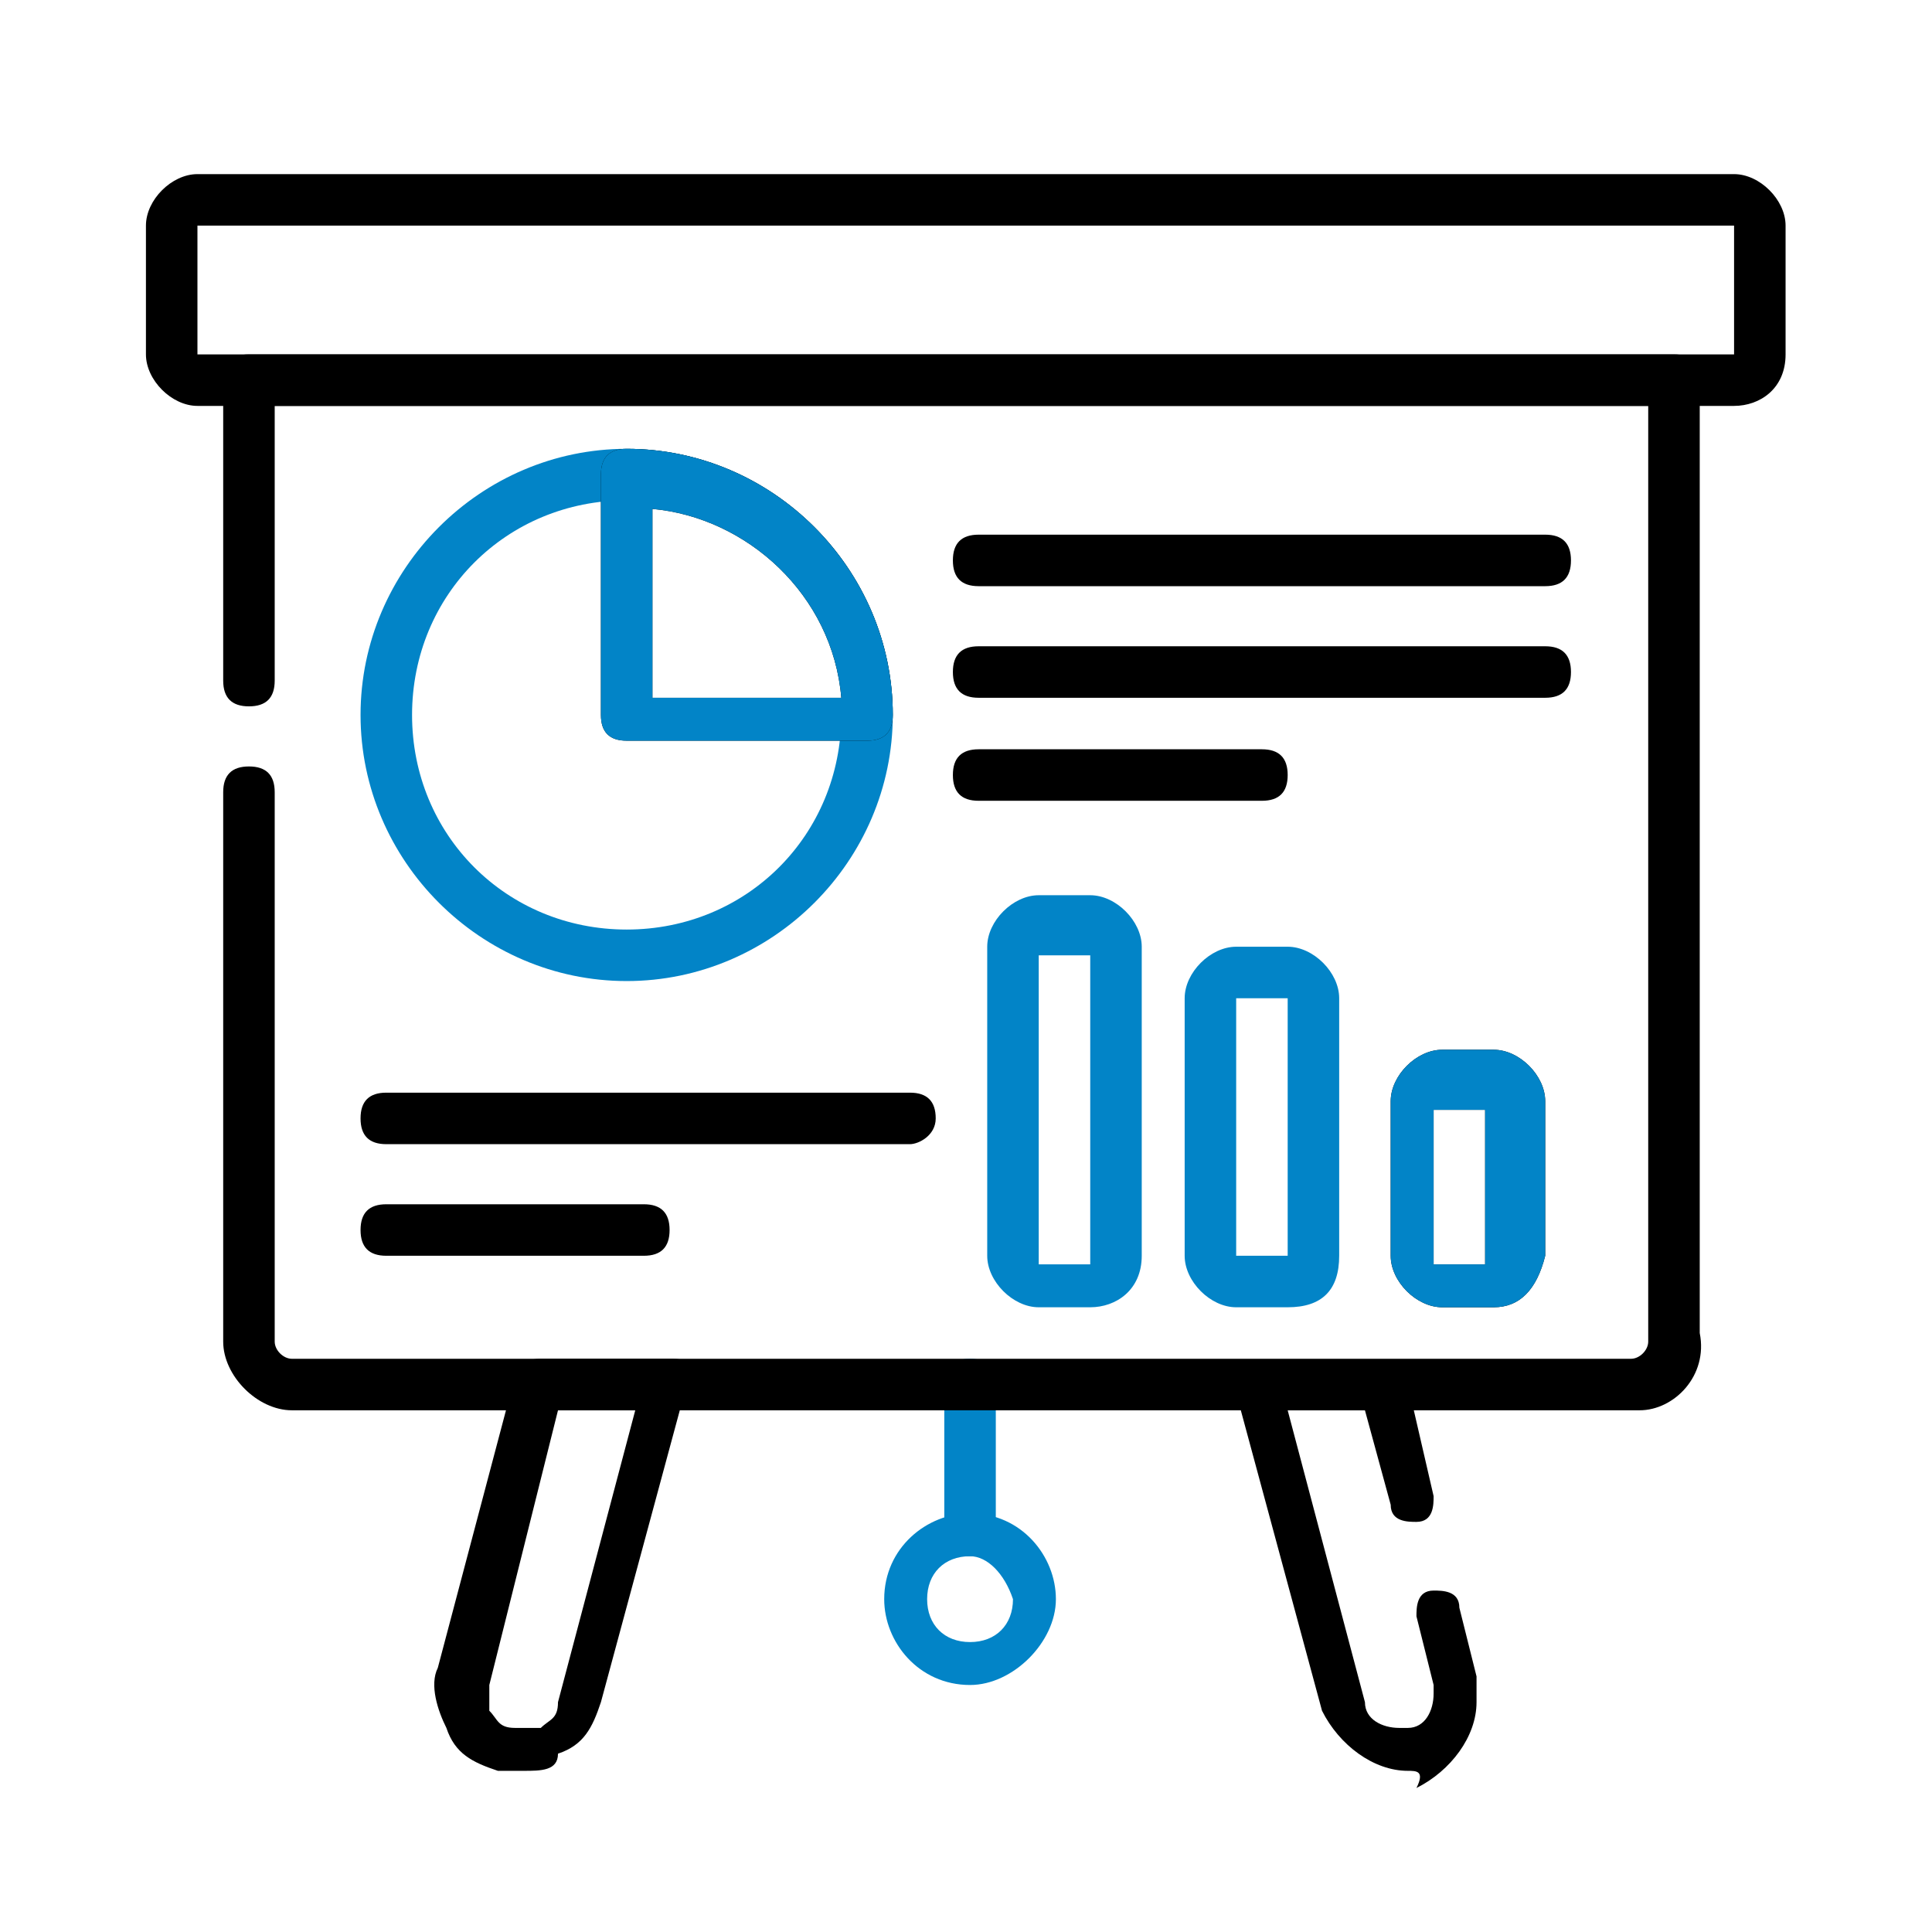
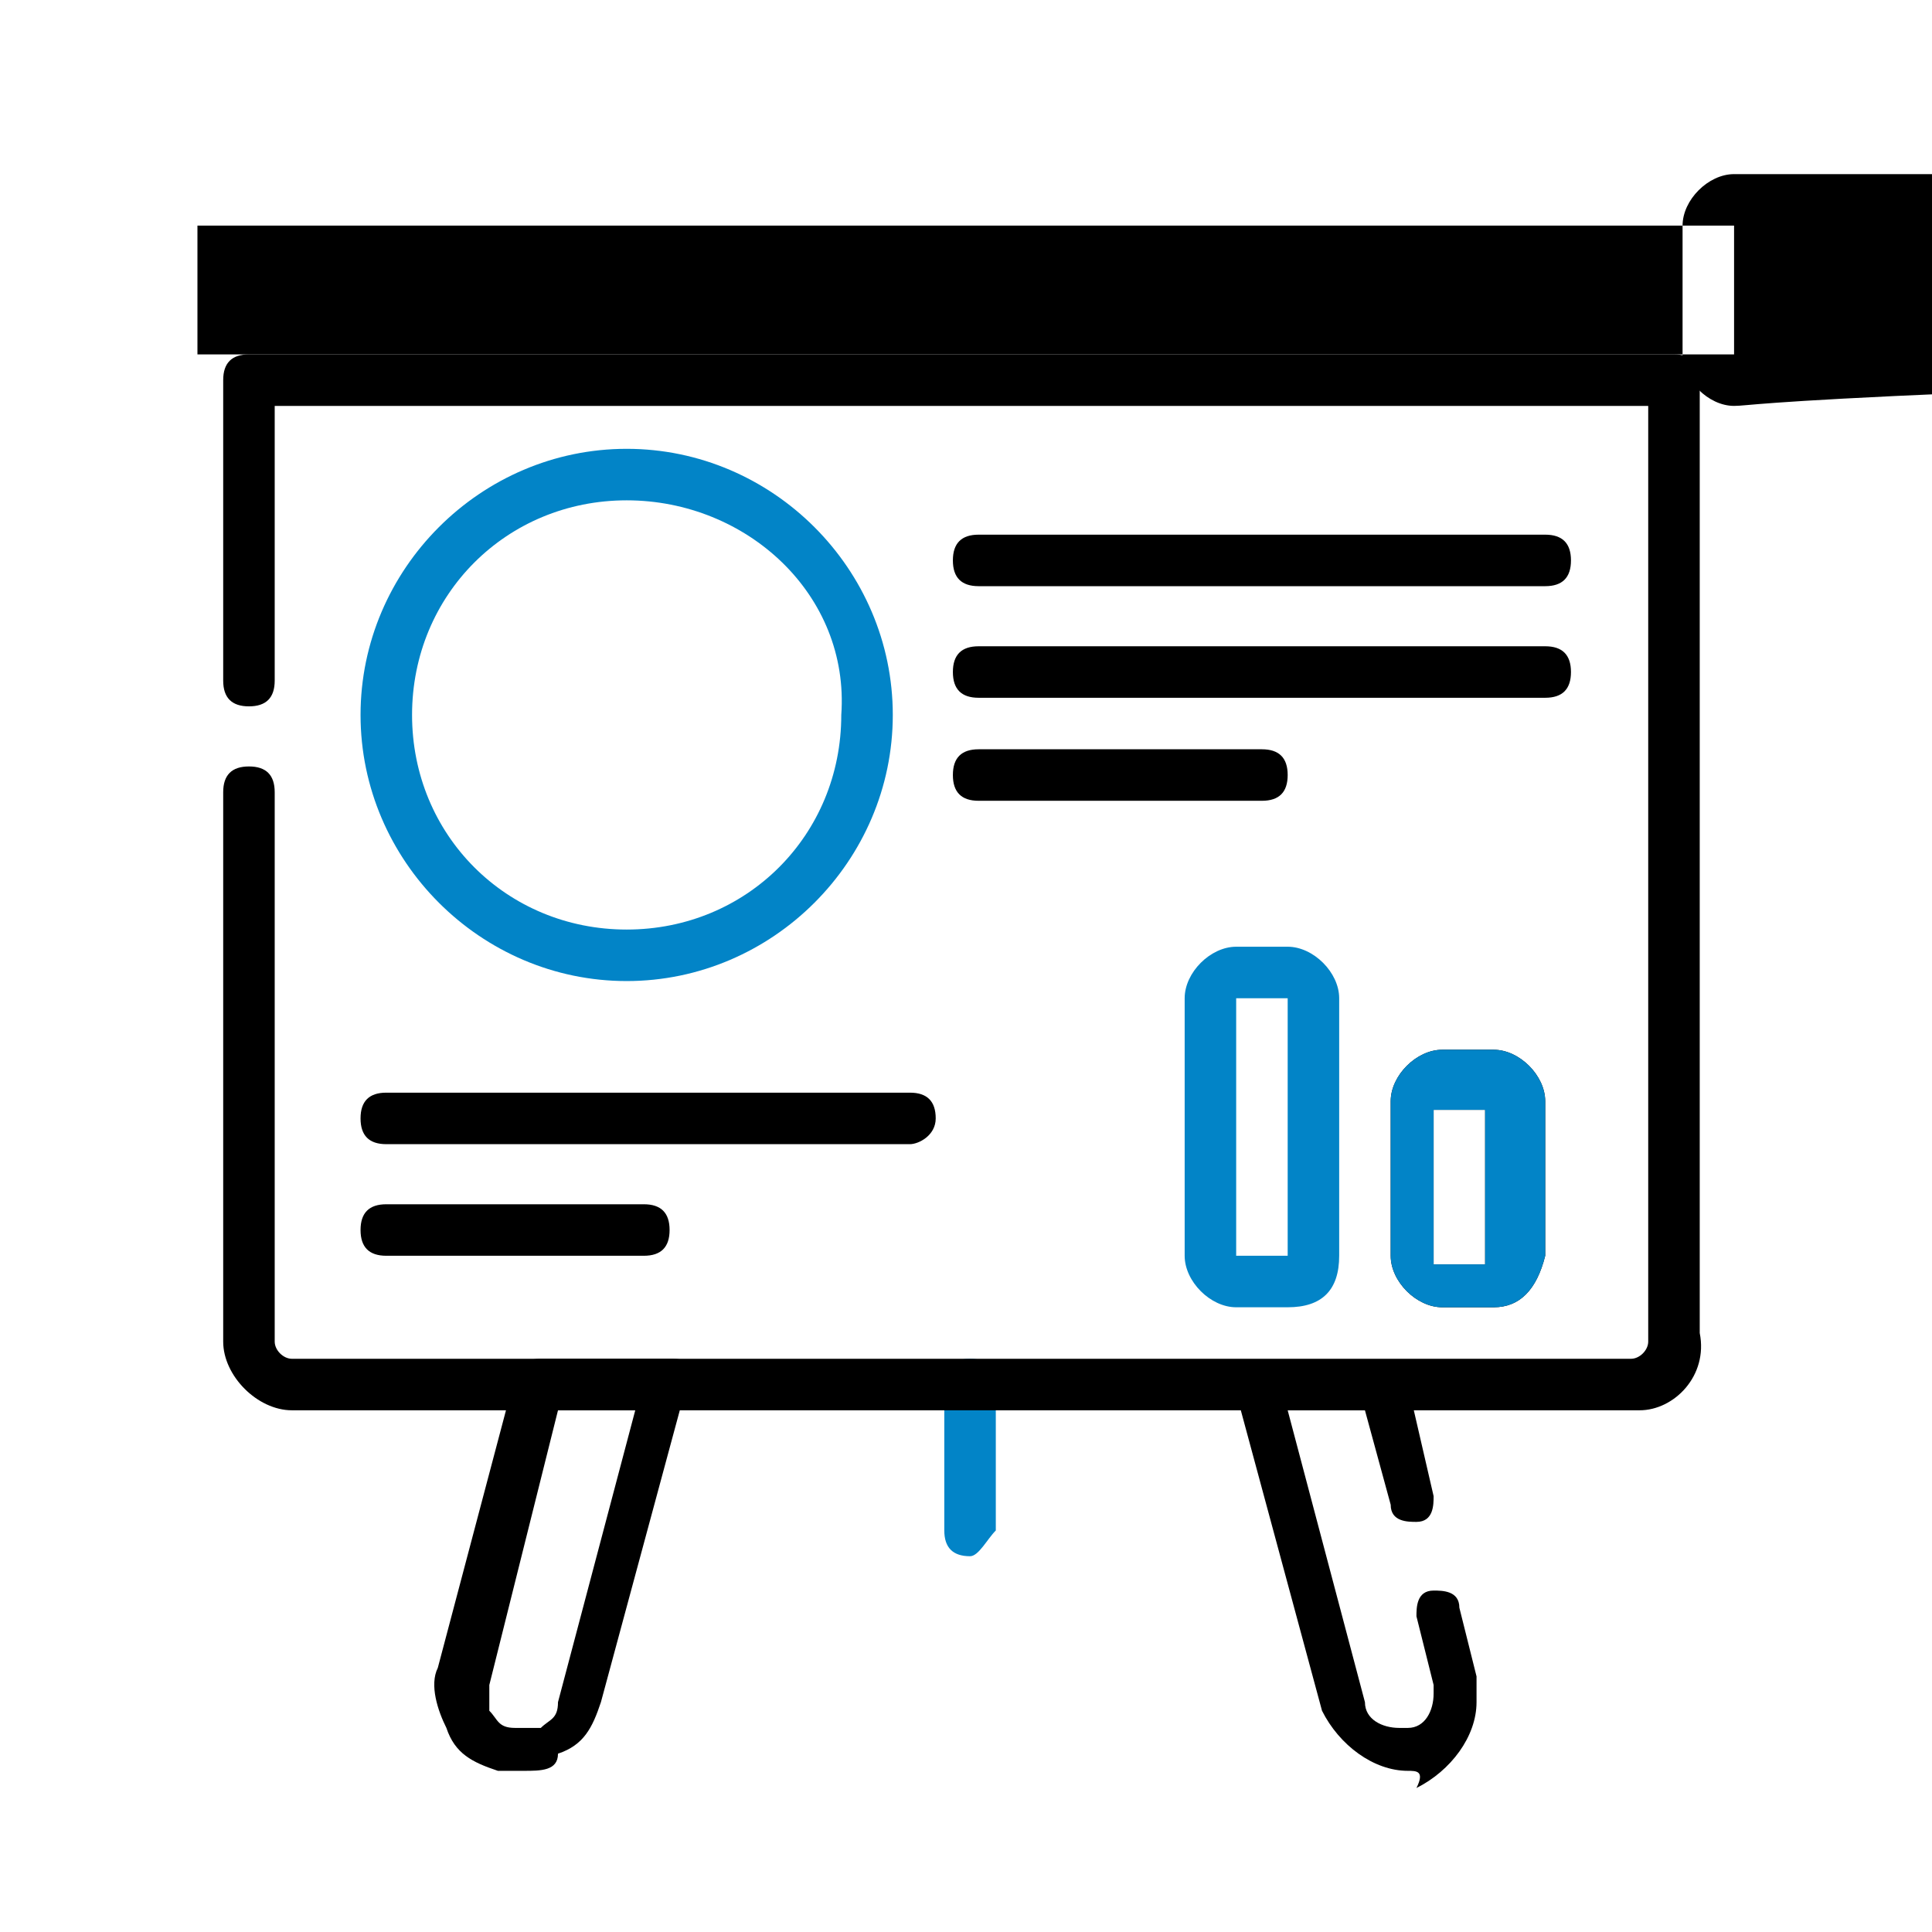
<svg xmlns="http://www.w3.org/2000/svg" version="1.1" id="Layer_1" x="0px" y="0px" viewBox="0 0 30 30" style="enable-background:new 0 0 30 30;" xml:space="preserve">
  <style type="text/css">
	.st0{clip-path:url(#SVGID_2_);}
	.st1{fill:#0284C7;}
</style>
  <g>
    <g transform="matrix(1.333 0 0 -1.333 0 682.667)">
      <g>
-         <path d="M20.2,507.4H2.3c-0.3,0-0.6,0.3-0.6,0.6v1.5c0,0.3,0.3,0.6,0.6,0.6h17.9c0.3,0,0.6-0.3,0.6-0.6V508     C20.8,507.6,20.5,507.4,20.2,507.4z M2.3,509.5C2.3,509.5,2.3,509.5,2.3,509.5l0-1.5c0,0,0,0,0,0h17.9c0,0,0,0,0,0v1.5     c0,0,0,0,0,0H2.3z" />
+         <path d="M20.2,507.4c-0.3,0-0.6,0.3-0.6,0.6v1.5c0,0.3,0.3,0.6,0.6,0.6h17.9c0.3,0,0.6-0.3,0.6-0.6V508     C20.8,507.6,20.5,507.4,20.2,507.4z M2.3,509.5C2.3,509.5,2.3,509.5,2.3,509.5l0-1.5c0,0,0,0,0,0h17.9c0,0,0,0,0,0v1.5     c0,0,0,0,0,0H2.3z" />
      </g>
      <g>
        <path class="st1" d="M7.3,500.7c-1.7,0-3.1,1.4-3.1,3.1c0,1.7,1.4,3.1,3.1,3.1s3.1-1.4,3.1-3.1C10.4,502.1,9,500.7,7.3,500.7z      M7.3,506.3c-1.4,0-2.5-1.1-2.5-2.5c0-1.4,1.1-2.5,2.5-2.5s2.5,1.1,2.5,2.5C9.9,505.2,8.7,506.3,7.3,506.3z" />
      </g>
      <g>
-         <path d="M10.1,503.5H7.3c-0.2,0-0.3,0.1-0.3,0.3v2.8c0,0.2,0.1,0.3,0.3,0.3c1.7,0,3.1-1.4,3.1-3.1     C10.4,503.6,10.3,503.5,10.1,503.5z M7.6,504h2.2c-0.1,1.2-1.1,2.1-2.2,2.2V504z" />
-       </g>
+         </g>
      <g>
-         <path class="st1" d="M10.1,503.5H7.3c-0.2,0-0.3,0.1-0.3,0.3v2.8c0,0.2,0.1,0.3,0.3,0.3c1.7,0,3.1-1.4,3.1-3.1     C10.4,503.6,10.3,503.5,10.1,503.5z M7.6,504h2.2c-0.1,1.2-1.1,2.1-2.2,2.2V504z" />
-       </g>
+         </g>
      <g>
        <path d="M18,505.3h-6.6c-0.2,0-0.3,0.1-0.3,0.3c0,0.2,0.1,0.3,0.3,0.3H18c0.2,0,0.3-0.1,0.3-0.3C18.3,505.4,18.2,505.3,18,505.3z     " />
      </g>
      <g>
        <path d="M18,504h-6.6c-0.2,0-0.3,0.1-0.3,0.3c0,0.2,0.1,0.3,0.3,0.3H18c0.2,0,0.3-0.1,0.3-0.3C18.3,504.1,18.2,504,18,504z" />
      </g>
      <g>
        <path d="M14.7,502.8h-3.3c-0.2,0-0.3,0.1-0.3,0.3c0,0.2,0.1,0.3,0.3,0.3h3.3c0.2,0,0.3-0.1,0.3-0.3     C15,502.9,14.9,502.8,14.7,502.8z" />
      </g>
      <g>
-         <path class="st1" d="M12.7,496.9h-0.6c-0.3,0-0.6,0.3-0.6,0.6v3.6c0,0.3,0.3,0.6,0.6,0.6h0.6c0.3,0,0.6-0.3,0.6-0.6v-3.6     C13.3,497.1,13,496.9,12.7,496.9z M12.1,501.1C12.1,501.1,12.1,501.1,12.1,501.1l0-3.7c0,0,0,0,0,0h0.6c0,0,0,0,0,0v3.6     c0,0,0,0,0,0H12.1z" />
-       </g>
+         </g>
      <g>
        <path class="st1" d="M15,496.9h-0.6c-0.3,0-0.6,0.3-0.6,0.6v3c0,0.3,0.3,0.6,0.6,0.6H15c0.3,0,0.6-0.3,0.6-0.6v-3     C15.6,497.1,15.4,496.9,15,496.9z M14.4,500.5C14.4,500.5,14.4,500.5,14.4,500.5l0-3c0,0,0,0,0,0H15c0,0,0,0,0,0v3c0,0,0,0,0,0     H14.4z" />
      </g>
      <g>
        <path d="M17.4,496.9h-0.6c-0.3,0-0.6,0.3-0.6,0.6v1.8c0,0.3,0.3,0.6,0.6,0.6h0.6c0.3,0,0.6-0.3,0.6-0.6v-1.8     C17.9,497.1,17.7,496.9,17.4,496.9z M16.7,499.3C16.7,499.3,16.7,499.3,16.7,499.3l0-1.9c0,0,0,0,0,0h0.6c0,0,0,0,0,0v1.8     c0,0,0,0,0,0H16.7z" />
      </g>
      <g>
        <path class="st1" d="M17.4,496.9h-0.6c-0.3,0-0.6,0.3-0.6,0.6v1.8c0,0.3,0.3,0.6,0.6,0.6h0.6c0.3,0,0.6-0.3,0.6-0.6v-1.8     C17.9,497.1,17.7,496.9,17.4,496.9z M16.7,499.3C16.7,499.3,16.7,499.3,16.7,499.3l0-1.9c0,0,0,0,0,0h0.6c0,0,0,0,0,0v1.8     c0,0,0,0,0,0H16.7z" />
      </g>
      <g>
        <path d="M10.6,498.8H4.5c-0.2,0-0.3,0.1-0.3,0.3s0.1,0.3,0.3,0.3h6.1c0.2,0,0.3-0.1,0.3-0.3S10.7,498.8,10.6,498.8z" />
      </g>
      <g>
        <path d="M7.5,497.5h-3c-0.2,0-0.3,0.1-0.3,0.3s0.1,0.3,0.3,0.3h3c0.2,0,0.3-0.1,0.3-0.3S7.7,497.5,7.5,497.5z" />
      </g>
      <g>
        <path class="st1" d="M11.3,494c-0.2,0-0.3,0.1-0.3,0.3v1.7c0,0.2,0.1,0.3,0.3,0.3c0.2,0,0.3-0.1,0.3-0.3v-1.7     C11.5,494.2,11.4,494,11.3,494z" />
      </g>
      <g>
-         <path class="st1" d="M11.3,492.5c-0.6,0-1,0.5-1,1c0,0.6,0.5,1,1,1c0.6,0,1-0.5,1-1C12.3,493,11.8,492.5,11.3,492.5z M11.3,494     c-0.3,0-0.5-0.2-0.5-0.5c0-0.3,0.2-0.5,0.5-0.5c0.3,0,0.5,0.2,0.5,0.5C11.7,493.8,11.5,494,11.3,494z" />
-       </g>
+         </g>
      <g>
        <path d="M19.1,495.7H3.4c-0.4,0-0.8,0.4-0.8,0.8v6.4c0,0.2,0.1,0.3,0.3,0.3s0.3-0.1,0.3-0.3v-6.4c0-0.1,0.1-0.2,0.2-0.2h15.6     c0.1,0,0.2,0.1,0.2,0.2v10.9H3.2v-3.2c0-0.2-0.1-0.3-0.3-0.3s-0.3,0.1-0.3,0.3v3.5c0,0.2,0.1,0.3,0.3,0.3h16.6     c0.2,0,0.3-0.1,0.3-0.3v-11.1C19.9,496.1,19.5,495.7,19.1,495.7z" />
      </g>
      <g>
        <path d="M16.4,491.5c-0.4,0-0.8,0.3-1,0.7l-1,3.7c0,0.1,0,0.2,0,0.2c0.1,0.1,0.1,0.1,0.2,0.1h1.5c0.1,0,0.2-0.1,0.3-0.2l0.3-1.3     c0-0.1,0-0.3-0.2-0.3c-0.1,0-0.3,0-0.3,0.2l-0.3,1.1h-0.9l0.9-3.4c0-0.2,0.2-0.3,0.4-0.3c0,0,0.1,0,0.1,0c0.2,0,0.3,0.2,0.3,0.4     c0,0,0,0.1,0,0.1l-0.2,0.8c0,0.1,0,0.3,0.2,0.3c0.1,0,0.3,0,0.3-0.2l0.2-0.8c0-0.1,0-0.2,0-0.3c0-0.4-0.3-0.8-0.7-1     C16.6,491.5,16.5,491.5,16.4,491.5z" />
      </g>
      <g>
        <path d="M6.1,491.5c-0.1,0-0.2,0-0.3,0c-0.3,0.1-0.5,0.2-0.6,0.5c-0.1,0.2-0.2,0.5-0.1,0.7l0.9,3.4c0,0.1,0.1,0.2,0.3,0.2h1.5     c0.1,0,0.2,0,0.2-0.1c0.1-0.1,0.1-0.2,0-0.2l-1-3.7c-0.1-0.3-0.2-0.5-0.5-0.6C6.5,491.5,6.3,491.5,6.1,491.5z M6.5,495.7     l-0.8-3.2c0-0.1,0-0.2,0-0.3c0.1-0.1,0.1-0.2,0.3-0.2c0.1,0,0.2,0,0.3,0c0.1,0.1,0.2,0.1,0.2,0.3l0.9,3.4H6.5z" />
      </g>
    </g>
  </g>
</svg>